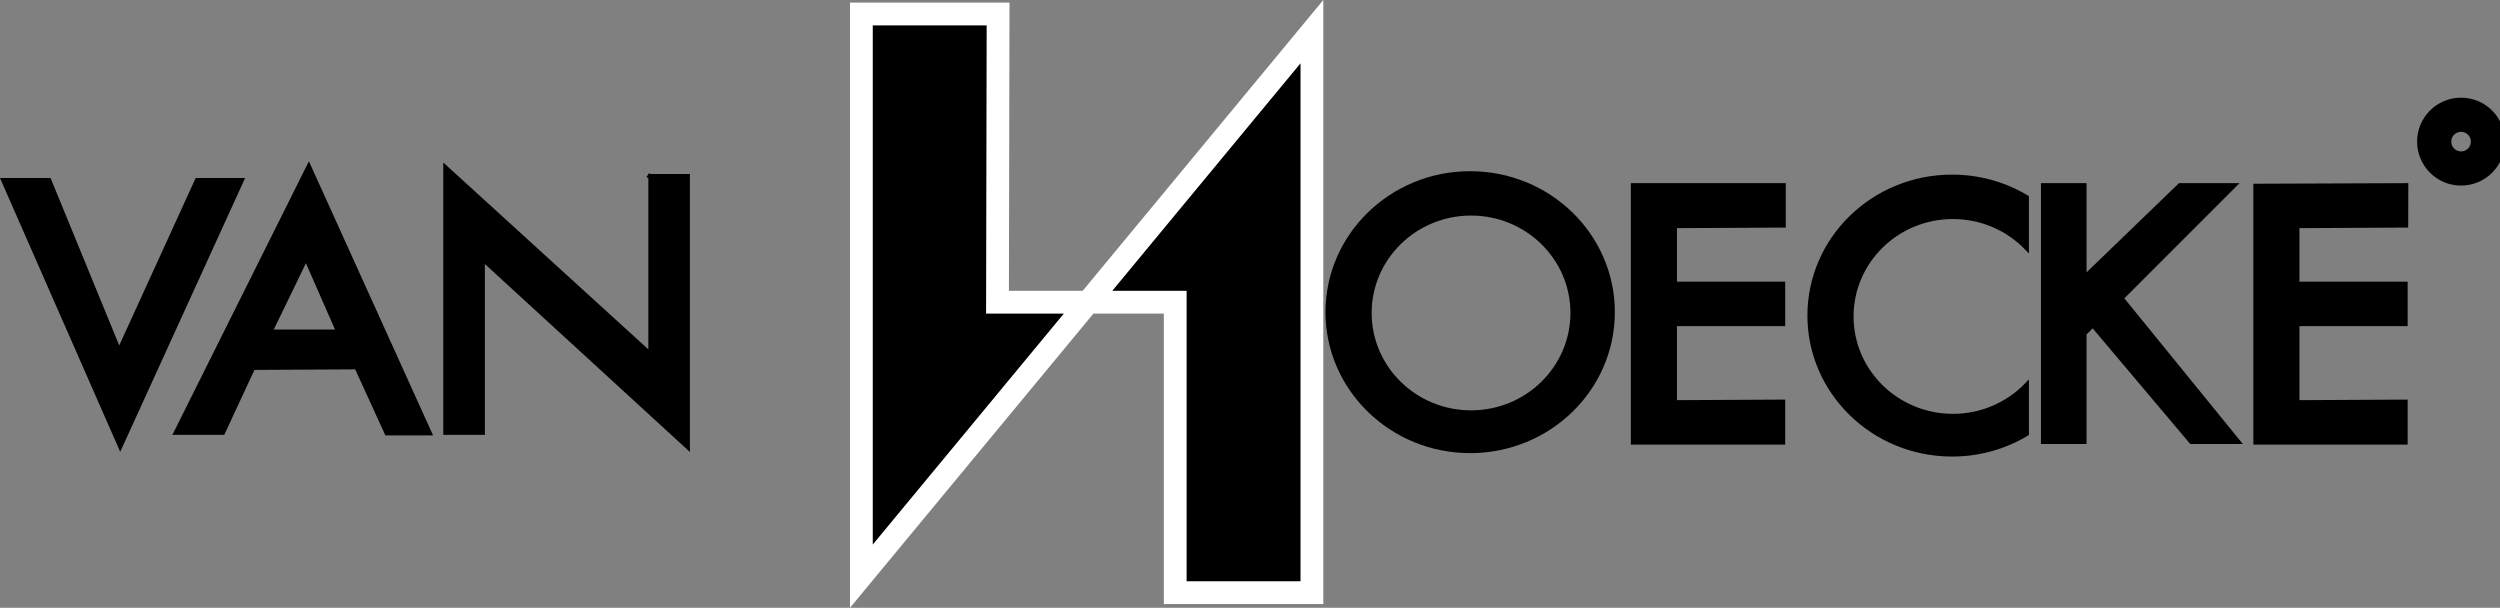
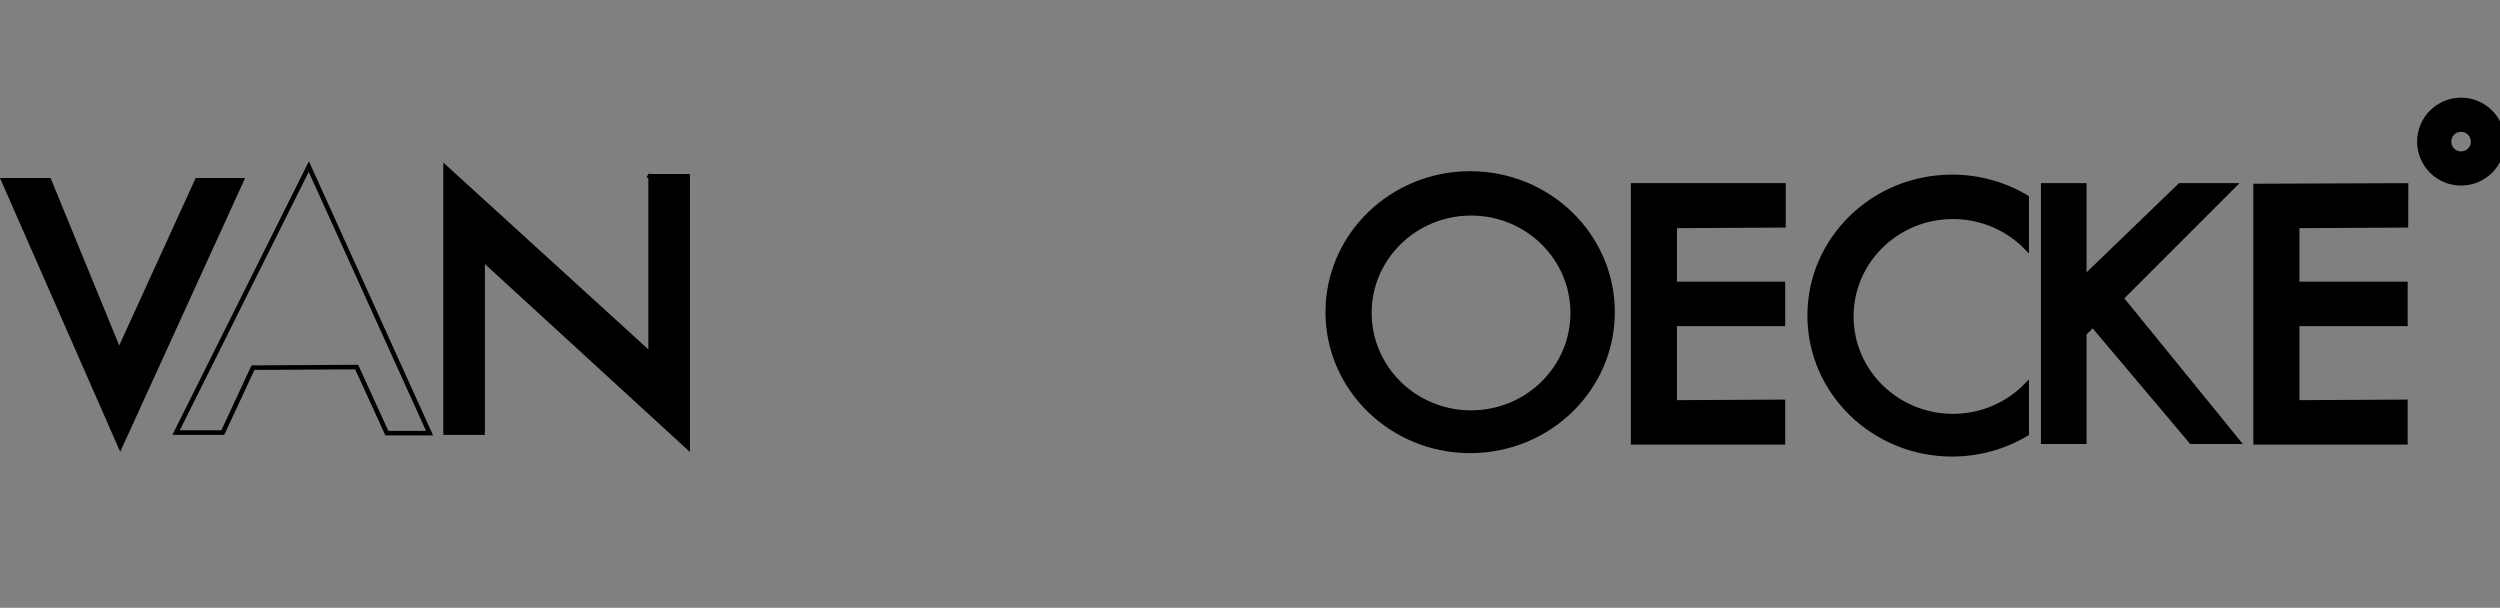
<svg xmlns="http://www.w3.org/2000/svg" xmlns:ns1="http://ns.adobe.com/AdobeIllustrator/10.0/" ns1:viewOrigin="230.4238 711.1123" ns1:rulerOrigin="0 0" ns1:pageBounds="0 792 612 0" width="109.729" height="26.677" viewBox="0 0 109.729 26.677" overflow="visible" enable-background="new 0 0 109.729 26.677" xml:space="preserve">
  <rect x="0" y="0" width="109.729" height="26.677" fill="#808080" stroke="none" />
  <g id="Layer_1" ns1:knockout="Off" ns1:layer="yes" ns1:dimmedPercent="100" ns1:rgbTrio="#4F008000FFFF">
    <g ns1:knockout="Off">
      <path ns1:knockout="Off" stroke="#000000" stroke-width="0.2" stroke-miterlimit="3.864" d="M0.153,7.914h2l3.075,7.5l3.425-7.5     h1.95L5.278,19.586L0.153,7.914z" />
      <path ns1:knockout="Off" stroke="#000000" stroke-width="0.2" stroke-miterlimit="3.864" d="M21.182,18.986h-1.625V7.361l9,8.2     V7.736h-0.05l-0.075-0.05l0.075,0.05h1.675v11.875l-9-8.25V18.986z" />
-       <path ns1:knockout="Off" d="M13.432,11.313l-1.575,3.25h3L13.432,11.313z M7.729,18.986l5.825-11.675l5.3,11.7h-1.875l-1.325-2.9     l-4.55,0.025l-1.325,2.85H7.729z" />
-       <path ns1:knockout="Off" fill="none" stroke="#000000" stroke-width="0.2" stroke-miterlimit="3.864" d="M13.432,11.313     l-1.575,3.25h3L13.432,11.313z" />
      <path ns1:knockout="Off" fill="none" stroke="#000000" stroke-width="0.2" stroke-miterlimit="3.864" d="M7.729,18.986     l5.825-11.675l5.3,11.7h-1.875l-1.325-2.9l-4.55,0.025l-1.325,2.85H7.729z" />
-       <path ns1:knockout="Off" stroke="#FFFFFF" d="M57.582,26.014h-6v-12.75h-7.8l0.025-12.65h-6v24.675l19.775-23.9V26.014z" />
      <path ns1:knockout="Off" d="M60.104,13.736c0,2.416,1.998,4.375,4.463,4.375c2.464,0,4.462-1.959,4.462-4.375     s-1.998-4.375-4.462-4.375C62.104,9.361,60.104,11.321,60.104,13.736z M58.278,13.701c0-3.362,2.798-6.087,6.25-6.087     c3.452,0,6.25,2.725,6.25,6.087c0,3.362-2.798,6.087-6.25,6.087C61.08,19.789,58.278,17.063,58.278,13.701z" />
      <path ns1:knockout="Off" fill="none" stroke="#000000" stroke-width="0.2" stroke-miterlimit="3.864" d="M60.104,13.736     c0,2.416,1.998,4.375,4.463,4.375c2.464,0,4.462-1.959,4.462-4.375s-1.998-4.375-4.462-4.375     C62.104,9.361,60.104,11.321,60.104,13.736z" />
      <path ns1:knockout="Off" fill="none" stroke="#000000" stroke-width="0.2" stroke-miterlimit="3.864" d="M58.278,13.701     c0-3.362,2.798-6.087,6.25-6.087c3.452,0,6.25,2.725,6.25,6.087c0,3.362-2.798,6.087-6.25,6.087     C61.08,19.789,58.278,17.063,58.278,13.701z" />
      <path ns1:knockout="Off" stroke="#000000" stroke-width="0.2" stroke-miterlimit="3.864" d="M78.28,8.139h-6.6v11.275h6.575     v-1.775l-4.75,0.025v-3.45h4.75v-1.75h-4.75v-2.55l4.775-0.025V8.139z" />
      <path ns1:knockout="Off" stroke="#000000" stroke-width="0.2" stroke-miterlimit="3.864" d="M105.605,8.139l-6.602,0.025v11.25     h6.573v-1.775l-4.75,0.025v-3.45h4.75v-1.75h-4.75v-2.55l4.774-0.025L105.605,8.139z" />
      <path ns1:knockout="Off" stroke="#000000" stroke-width="0.2" stroke-miterlimit="3.864" d="M79.43,13.851     c0-3.362,2.798-6.087,6.25-6.087c1.201,0,2.323,0.33,3.273,0.902v2.212c-0.813-0.84-1.963-1.364-3.235-1.364     c-2.465,0-4.462,1.959-4.462,4.375s1.998,4.375,4.462,4.375c1.272,0,2.424-0.524,3.235-1.364v2.137     c-0.95,0.572-2.072,0.902-3.273,0.902C82.229,19.938,79.43,17.211,79.43,13.851z" />
      <path ns1:knockout="Off" stroke="#000000" stroke-width="0.2" stroke-miterlimit="3.864" d="M89.68,8.139h1.802v4.05l4.198-4.05     h2.375l-4.948,4.95l5.125,6.3H96.18l-4.323-5.125l-0.375,0.375v4.75H89.68V8.139z" />
    </g>
    <path ns1:knockout="Off" fill="none" stroke="#000000" stroke-width="1.5" d="M109.199,6.216c0,0.651-0.526,1.179-1.179,1.179    s-1.179-0.528-1.179-1.179c0-0.651,0.526-1.179,1.179-1.179S109.199,5.565,109.199,6.216z" />
  </g>
</svg>